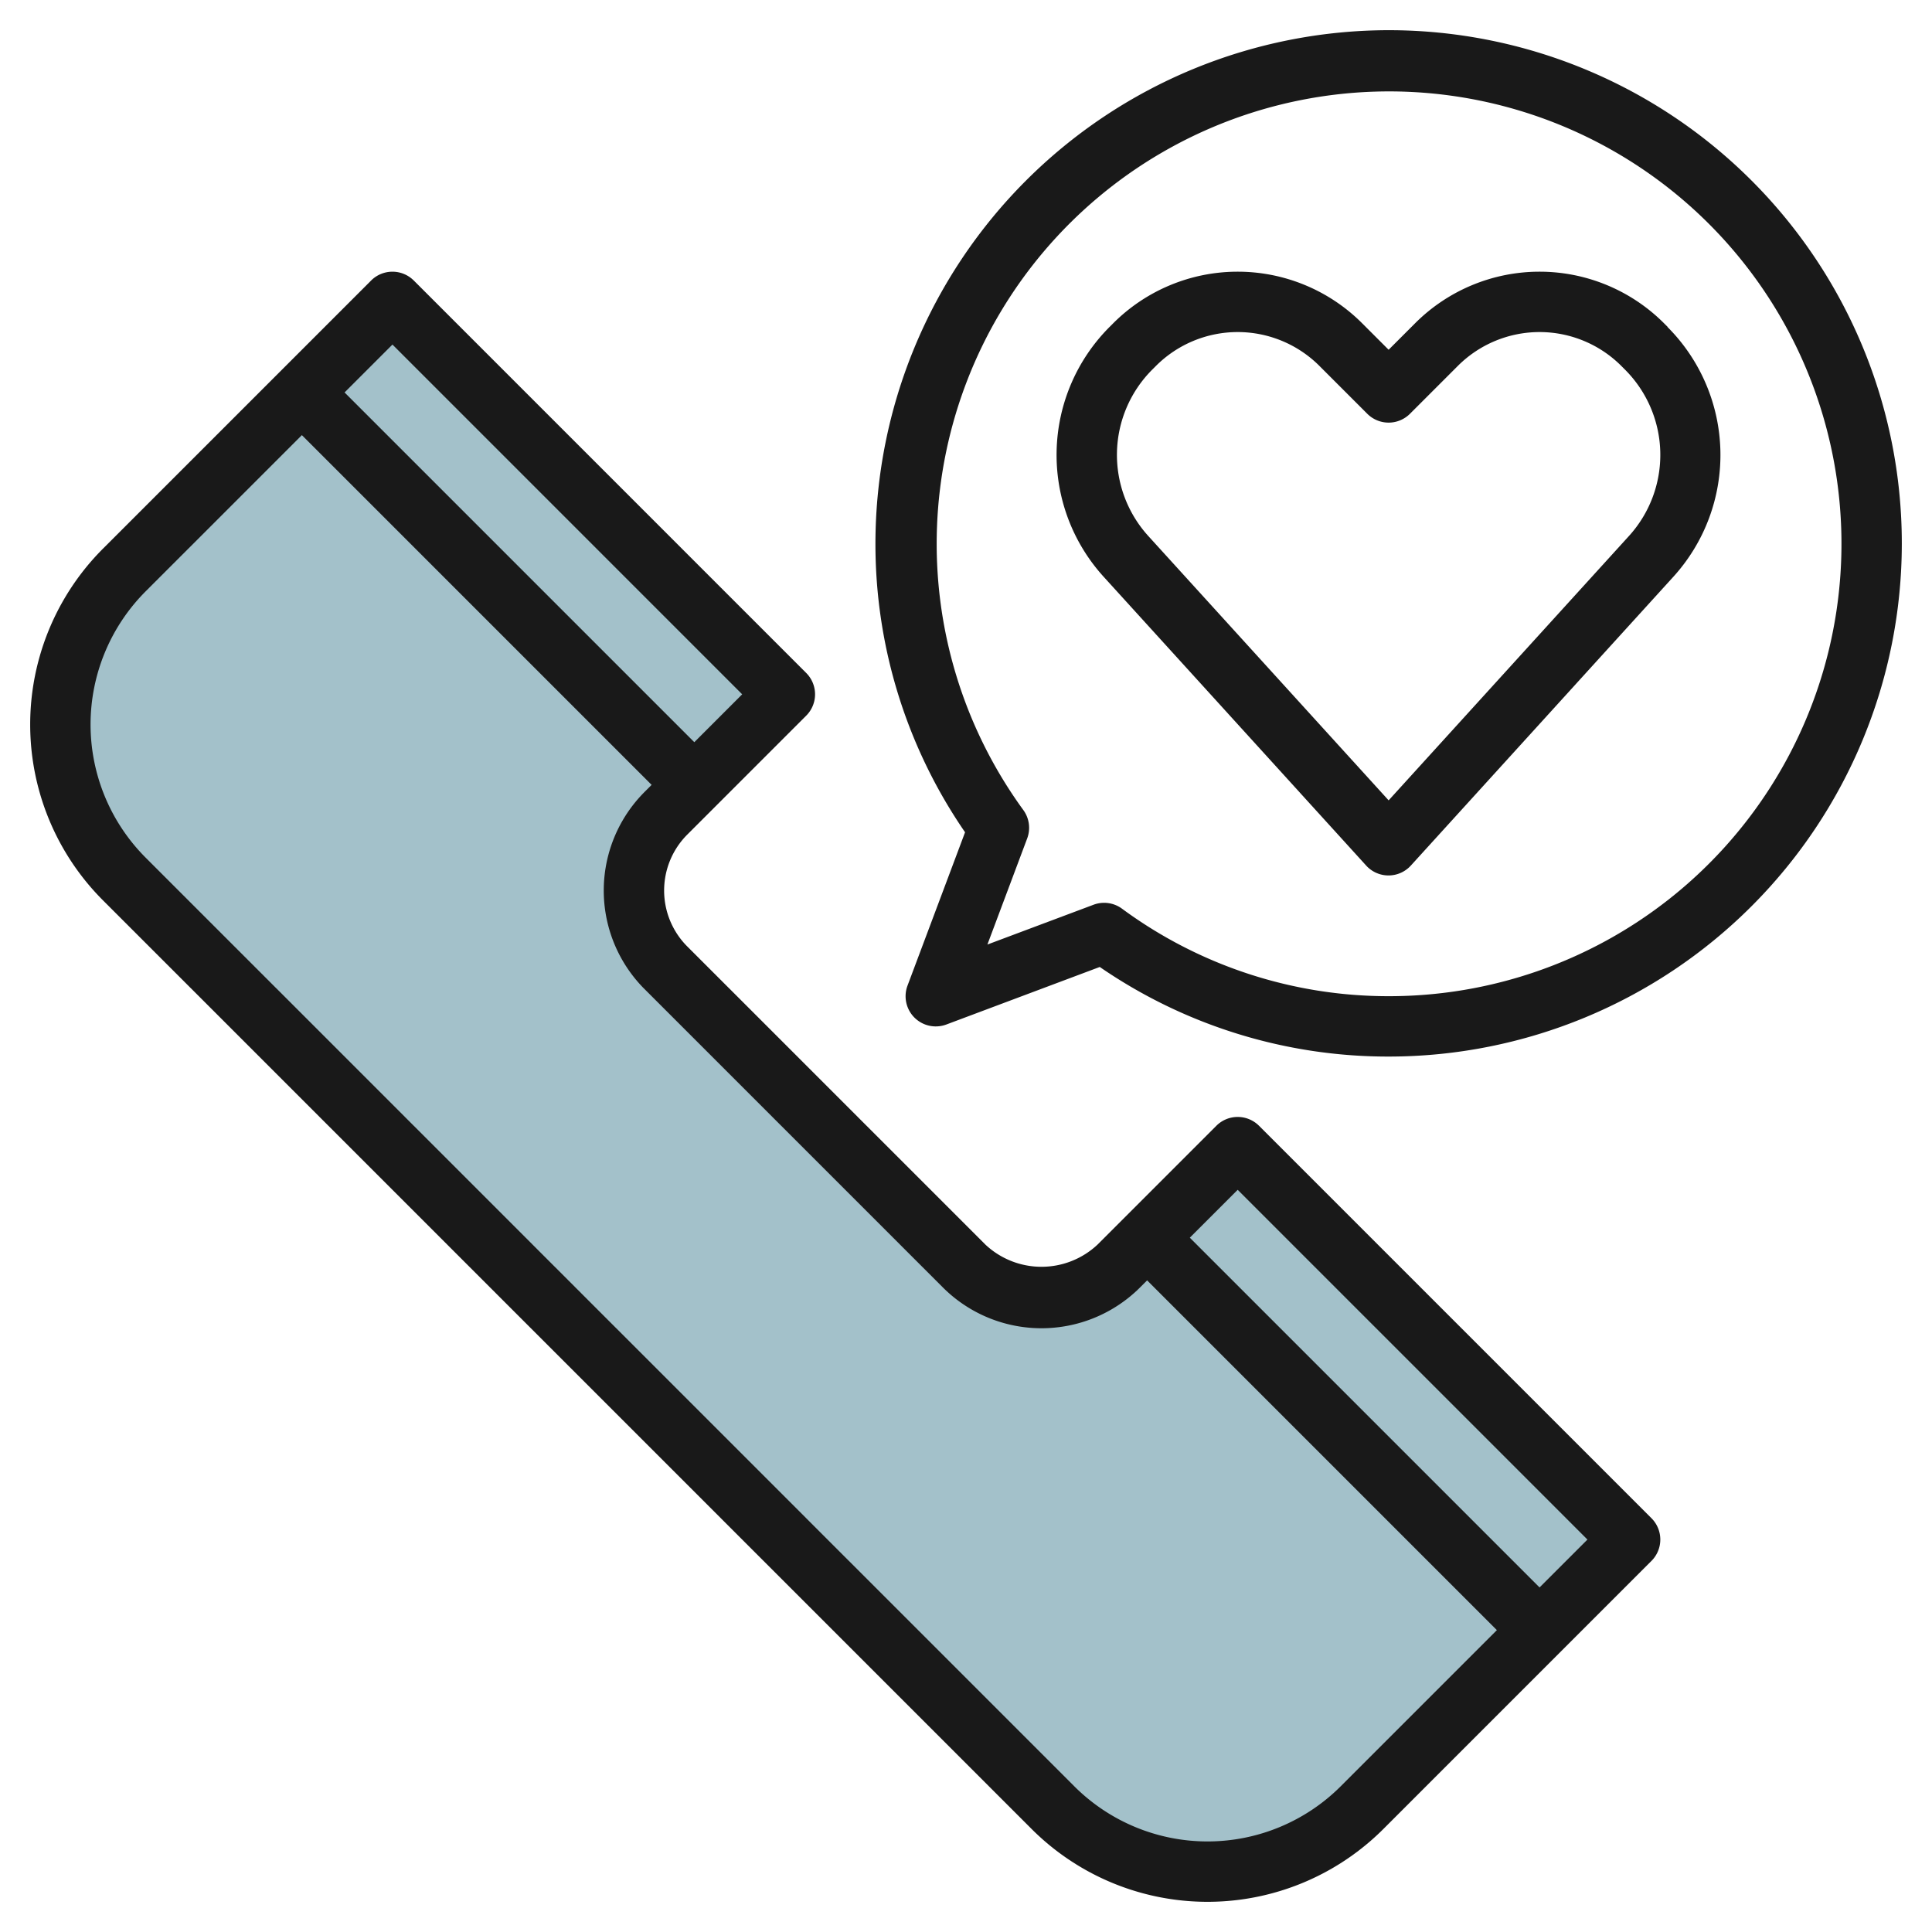
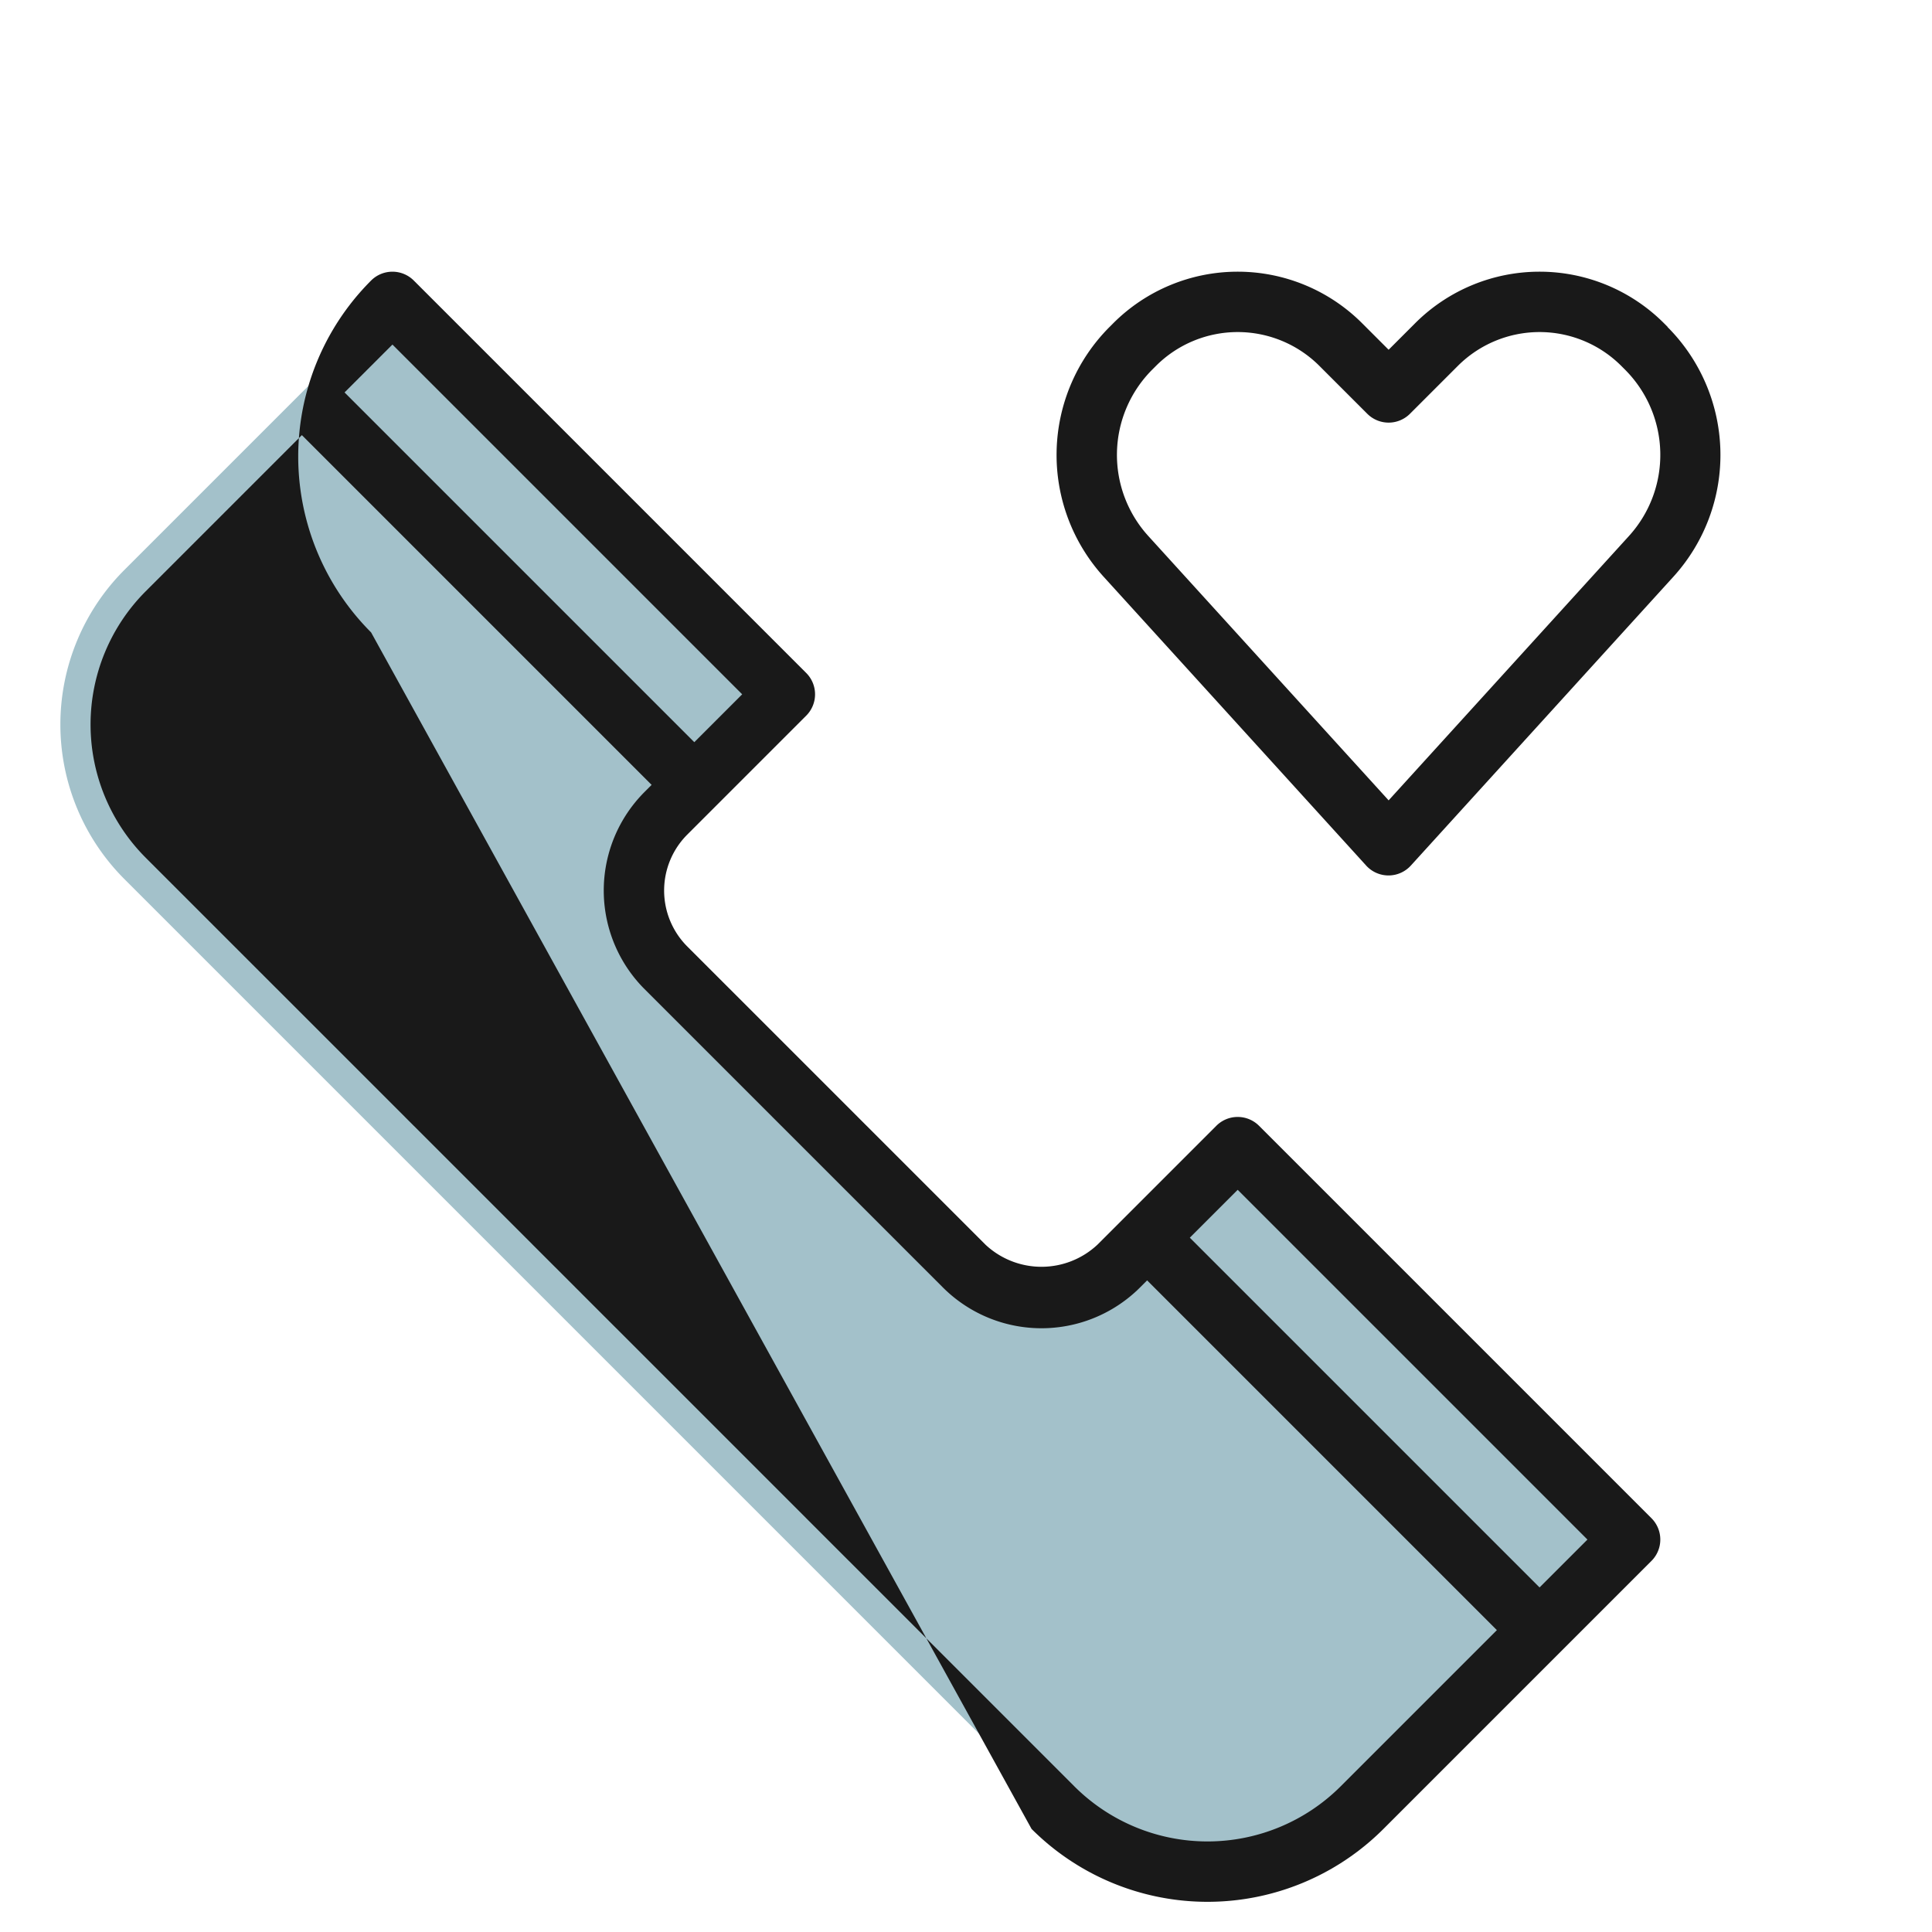
<svg xmlns="http://www.w3.org/2000/svg" viewBox="0 0 64 64" width="512" height="512">
  <g id="Layer_13" data-name="Layer 13">
    <path d="M37.061,41.939,41,38,54,51l-8.879,8.879A7.242,7.242,0,0,1,40,62h0a7.242,7.242,0,0,1-5.121-2.121L4.121,29.121A7.242,7.242,0,0,1,2,24H2a7.242,7.242,0,0,1,2.121-5.121L13,10,26,23l-3.939,3.939A3.624,3.624,0,0,0,21,29.5h0a3.624,3.624,0,0,0,1.061,2.561l9.878,9.878A3.624,3.624,0,0,0,34.5,43h0A3.624,3.624,0,0,0,37.061,41.939Z" style="fill:#a3c1ca" />
-     <path d="M41.707,37.293a1,1,0,0,0-1.414,0l-3.939,3.939a2.714,2.714,0,0,1-3.708,0l-9.878-9.878a2.622,2.622,0,0,1,0-3.708l3.939-3.939a1,1,0,0,0,0-1.414l-13-13a1,1,0,0,0-1.414,0L3.414,18.172a8.242,8.242,0,0,0,0,11.656L34.172,60.586a8.242,8.242,0,0,0,11.656,0l8.879-8.879a1,1,0,0,0,0-1.414ZM13,11.414,24.586,23,23,24.586,11.414,13ZM44.414,59.172a6.243,6.243,0,0,1-8.828,0L4.828,28.414a6.243,6.243,0,0,1,0-8.828L10,14.414,21.586,26l-.232.232a4.621,4.621,0,0,0,0,6.536l9.878,9.878a4.621,4.621,0,0,0,6.536,0L38,42.414,49.586,54ZM51,52.586,39.414,41,41,39.414,52.586,51Z" style="fill:#191919" />
-     <path d="M46,1A17.019,17.019,0,0,0,29,18a16.84,16.84,0,0,0,2.969,9.57l-1.906,5.079a1,1,0,0,0,1.289,1.288l5.079-1.905A16.839,16.839,0,0,0,46,35,17,17,0,0,0,46,1Zm0,32a14.871,14.871,0,0,1-8.834-2.9,1,1,0,0,0-.942-.129l-3.515,1.318,1.318-3.515a1,1,0,0,0-.129-.942A14.986,14.986,0,1,1,46,33Z" style="fill:#191919" />
+     <path d="M41.707,37.293a1,1,0,0,0-1.414,0l-3.939,3.939a2.714,2.714,0,0,1-3.708,0l-9.878-9.878a2.622,2.622,0,0,1,0-3.708l3.939-3.939a1,1,0,0,0,0-1.414l-13-13a1,1,0,0,0-1.414,0a8.242,8.242,0,0,0,0,11.656L34.172,60.586a8.242,8.242,0,0,0,11.656,0l8.879-8.879a1,1,0,0,0,0-1.414ZM13,11.414,24.586,23,23,24.586,11.414,13ZM44.414,59.172a6.243,6.243,0,0,1-8.828,0L4.828,28.414a6.243,6.243,0,0,1,0-8.828L10,14.414,21.586,26l-.232.232a4.621,4.621,0,0,0,0,6.536l9.878,9.878a4.621,4.621,0,0,0,6.536,0L38,42.414,49.586,54ZM51,52.586,39.414,41,41,39.414,52.586,51Z" style="fill:#191919" />
    <path d="M55.244,10.83l-.123-.123a5.828,5.828,0,0,0-8.242,0L46,11.586l-.879-.879a5.828,5.828,0,0,0-8.242,0l-.123.123a6,6,0,0,0-.2,8.272l8.7,9.571a1,1,0,0,0,1.48,0l8.7-9.571a6,6,0,0,0-.2-8.272Zm-1.283,6.926L46,26.513l-7.961-8.757a3.995,3.995,0,0,1,.131-5.512l.123-.123a3.829,3.829,0,0,1,5.414,0l1.586,1.586a1,1,0,0,0,1.414,0l1.586-1.586a3.829,3.829,0,0,1,5.414,0l.123.123a3.995,3.995,0,0,1,.131,5.512Z" style="fill:#191919" />
  </g>
</svg>